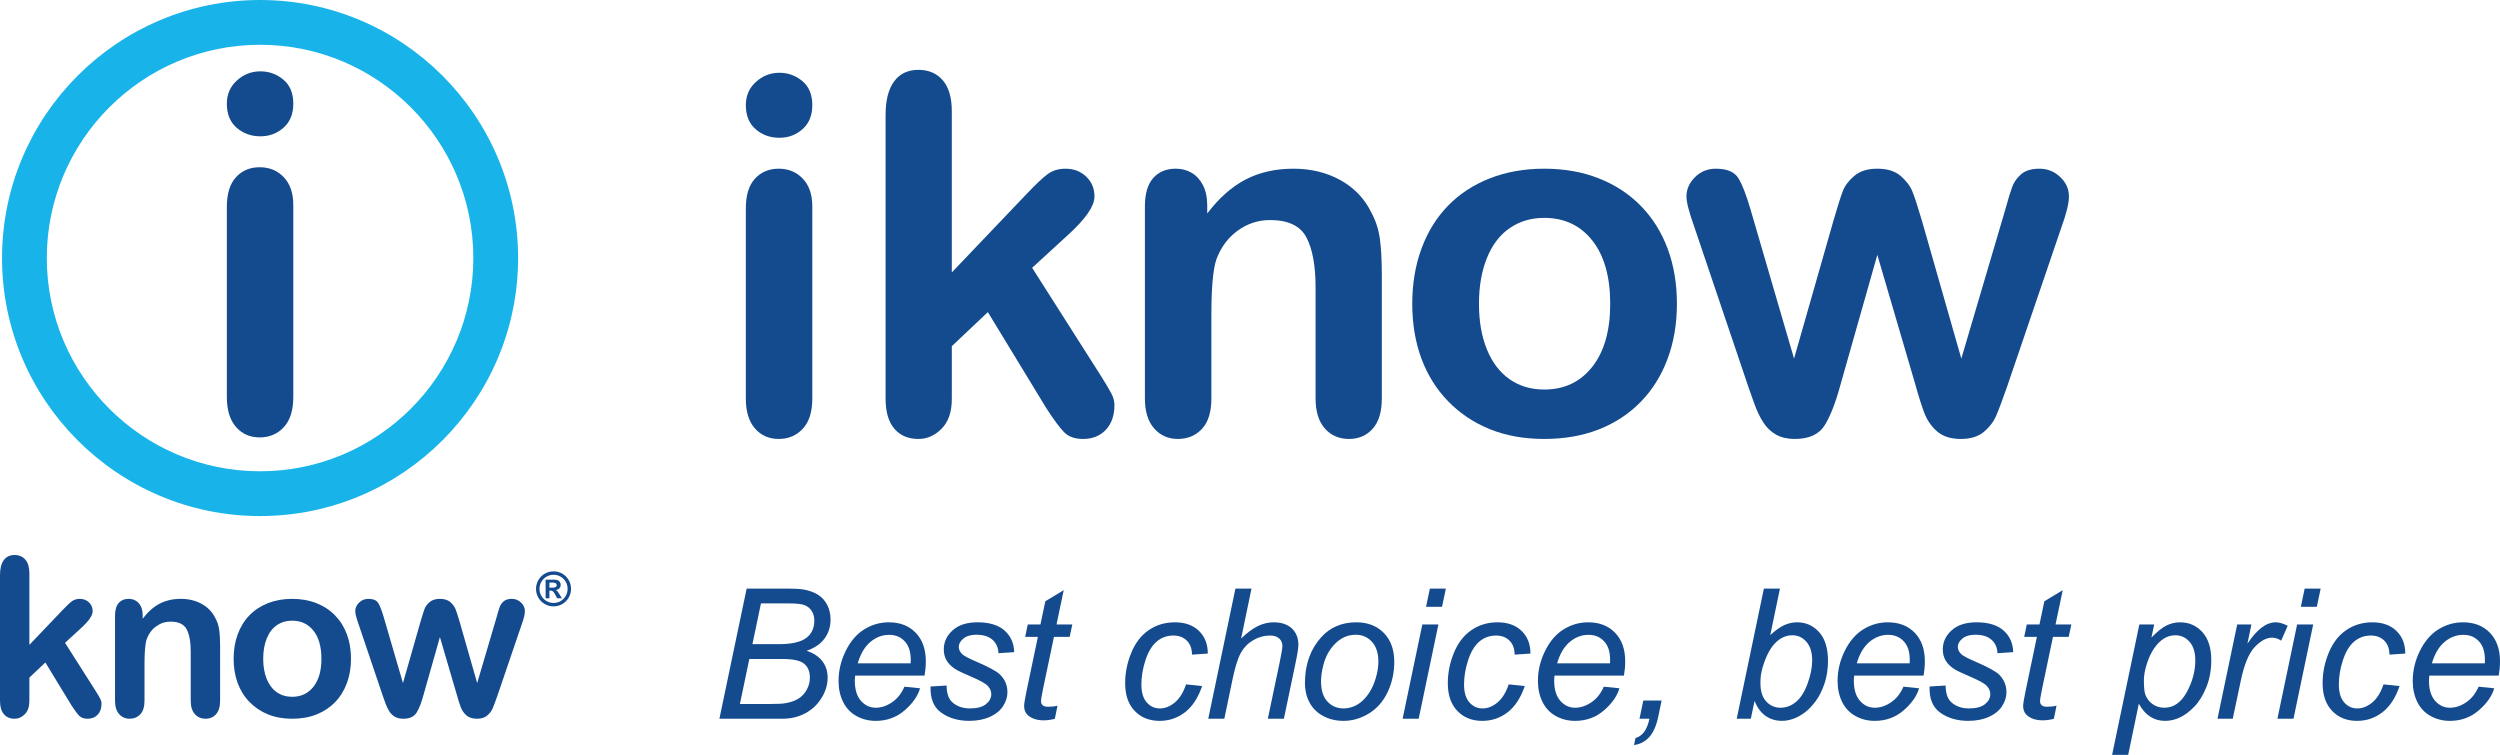
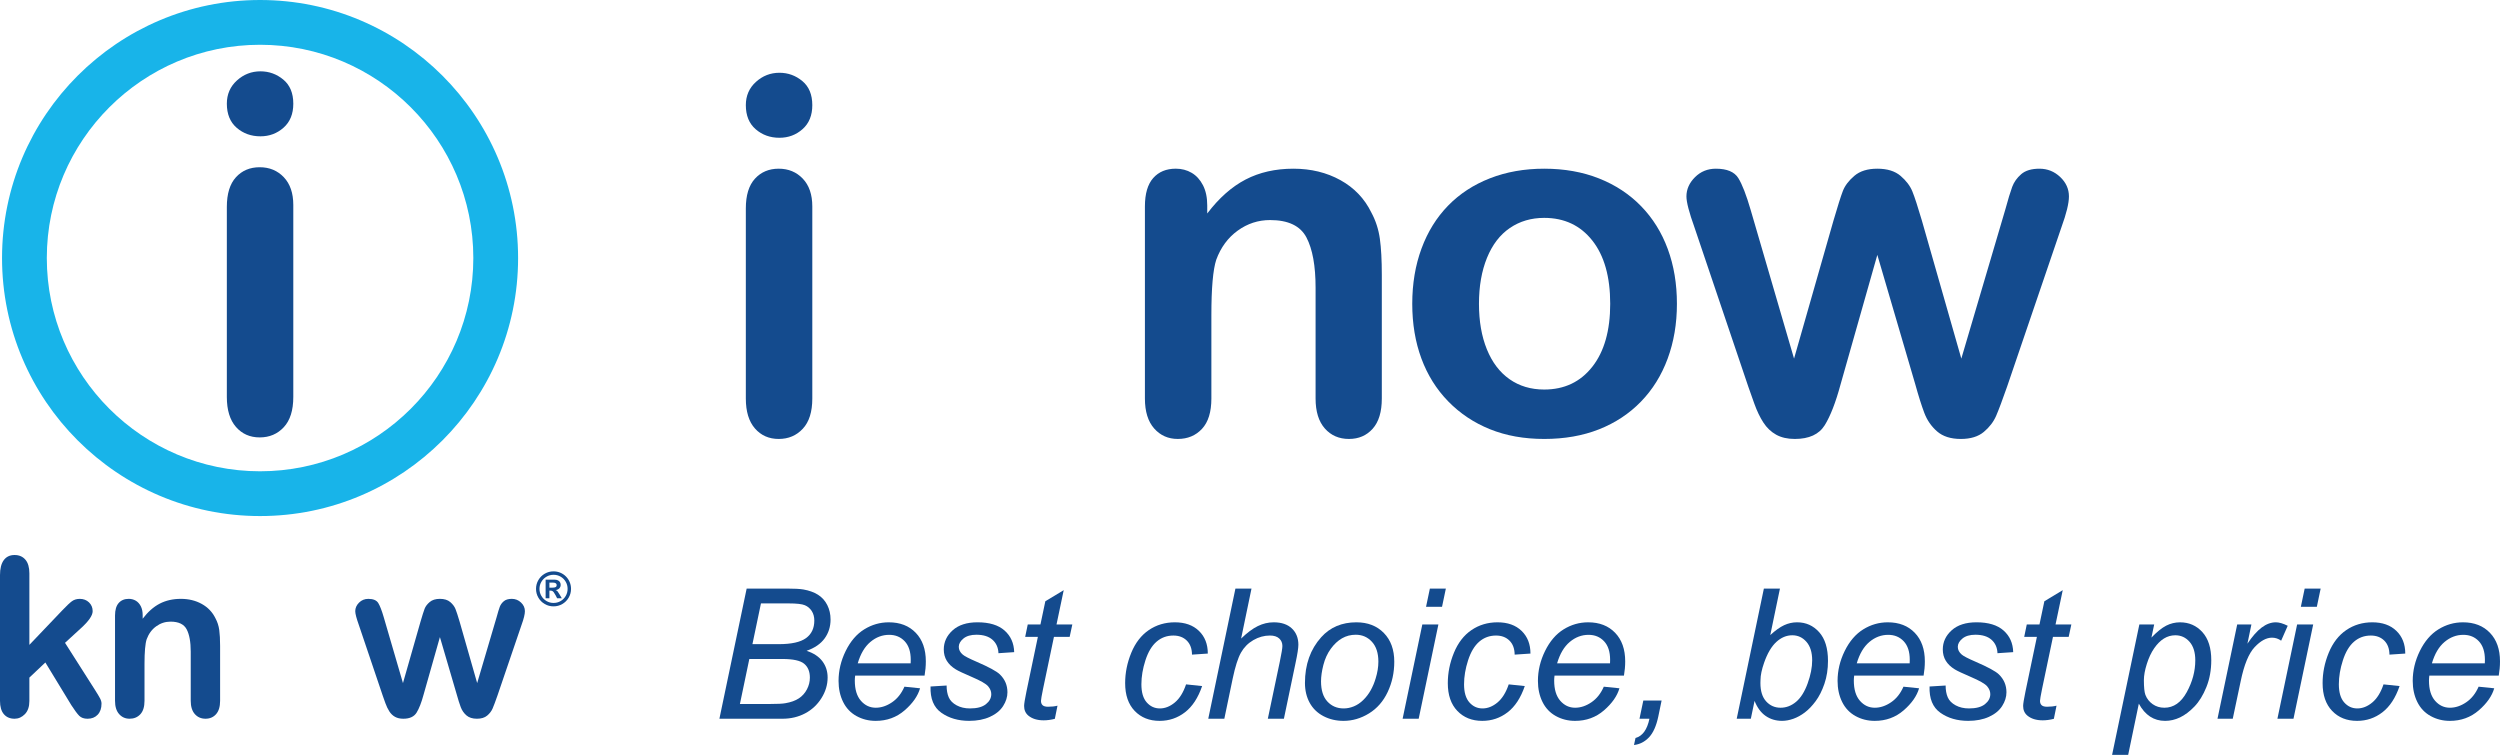
<svg xmlns="http://www.w3.org/2000/svg" version="1.1" id="Layer_2" x="0px" y="0px" width="549.966px" height="166.061px" viewBox="0 0 549.966 166.061" enable-background="new 0 0 549.966 166.061" xml:space="preserve">
  <g>
    <path fill="#144B8E" d="M15.704,155.143l-5.726-9.408l-3.517,3.326v5.155c0,1.251-0.329,2.213-0.986,2.887   c-0.657,0.673-1.414,1.009-2.269,1.009c-0.998,0-1.781-0.332-2.352-0.997C0.285,156.448,0,155.467,0,154.168v-27.654   c0-1.441,0.277-2.538,0.832-3.291c0.554-0.752,1.346-1.128,2.375-1.128c0.998,0,1.79,0.341,2.376,1.021s0.879,1.687,0.879,3.017   v15.729l7.294-7.65c0.903-0.949,1.592-1.6,2.067-1.948c0.475-0.348,1.053-0.522,1.734-0.522c0.808,0,1.481,0.258,2.02,0.771   c0.539,0.516,0.808,1.162,0.808,1.938c0,0.949-0.879,2.217-2.637,3.801l-3.445,3.16l6.652,10.453   c0.491,0.776,0.843,1.366,1.057,1.771c0.214,0.403,0.321,0.788,0.321,1.152c0,1.029-0.281,1.841-0.843,2.435   c-0.563,0.595-1.303,0.891-2.221,0.891c-0.792,0-1.402-0.213-1.83-0.641S16.433,156.267,15.704,155.143z" />
    <path fill="#144B8E" d="M31.386,135.328v0.783c1.141-1.504,2.388-2.609,3.742-3.314c1.354-0.703,2.911-1.057,4.668-1.057   c1.71,0,3.239,0.373,4.585,1.117c1.346,0.744,2.352,1.797,3.017,3.16c0.428,0.791,0.705,1.646,0.832,2.564   c0.127,0.92,0.19,2.092,0.19,3.518v12.068c0,1.299-0.297,2.28-0.891,2.946c-0.594,0.665-1.366,0.997-2.316,0.997   c-0.966,0-1.75-0.341-2.352-1.021c-0.602-0.681-0.903-1.654-0.903-2.922v-10.811c0-2.138-0.297-3.773-0.891-4.905   c-0.594-1.133-1.778-1.699-3.552-1.699c-1.156,0-2.209,0.345-3.16,1.034c-0.951,0.688-1.647,1.635-2.091,2.839   c-0.317,0.966-0.475,2.772-0.475,5.417v8.125c0,1.314-0.305,2.301-0.915,2.958c-0.61,0.657-1.398,0.985-2.364,0.985   c-0.935,0-1.703-0.341-2.304-1.021c-0.602-0.681-0.903-1.654-0.903-2.922v-18.745c0-1.235,0.269-2.157,0.808-2.768   c0.538-0.61,1.275-0.915,2.209-0.915c0.57,0,1.084,0.135,1.544,0.404c0.459,0.27,0.827,0.673,1.105,1.211   C31.248,133.895,31.386,134.552,31.386,135.328z" />
-     <path fill="#144B8E" d="M77.218,144.926c0,1.933-0.301,3.715-0.903,5.346c-0.602,1.632-1.473,3.033-2.613,4.205   c-1.14,1.173-2.502,2.071-4.086,2.697c-1.584,0.625-3.366,0.938-5.346,0.938c-1.964,0-3.73-0.316-5.298-0.95   c-1.568-0.633-2.926-1.54-4.075-2.72s-2.019-2.573-2.613-4.182c-0.594-1.607-0.891-3.386-0.891-5.334   c0-1.963,0.301-3.762,0.903-5.393c0.602-1.631,1.464-3.025,2.589-4.182c1.125-1.156,2.486-2.047,4.086-2.673   c1.6-0.626,3.365-0.938,5.298-0.938c1.964,0,3.746,0.316,5.346,0.95c1.599,0.634,2.969,1.536,4.11,2.708   c1.14,1.173,2.007,2.566,2.602,4.182C76.92,141.195,77.218,142.978,77.218,144.926z M70.708,144.926   c0-2.645-0.582-4.704-1.747-6.177c-1.164-1.474-2.729-2.21-4.692-2.21c-1.267,0-2.384,0.33-3.35,0.986   c-0.966,0.657-1.71,1.627-2.233,2.91c-0.522,1.283-0.784,2.78-0.784,4.49c0,1.695,0.257,3.176,0.772,4.443   c0.515,1.267,1.251,2.237,2.209,2.91c0.958,0.673,2.086,1.01,3.385,1.01c1.964,0,3.529-0.74,4.692-2.222   C70.126,149.587,70.708,147.539,70.708,144.926z" />
    <path fill="#144B8E" d="M84.418,135.779l4.229,14.492l3.849-13.471c0.411-1.41,0.716-2.372,0.915-2.887   c0.198-0.514,0.57-1.006,1.117-1.473c0.546-0.467,1.294-0.701,2.245-0.701c0.966,0,1.722,0.234,2.269,0.701   c0.547,0.467,0.931,0.975,1.153,1.521c0.221,0.546,0.53,1.493,0.926,2.839l3.849,13.471l4.276-14.492   c0.285-1.045,0.515-1.801,0.689-2.27c0.174-0.467,0.467-0.879,0.879-1.234c0.412-0.357,1.005-0.535,1.782-0.535   c0.775,0,1.449,0.27,2.019,0.809c0.57,0.538,0.855,1.172,0.855,1.9c0,0.664-0.245,1.67-0.736,3.017l-5.298,15.538   c-0.459,1.314-0.816,2.266-1.069,2.851c-0.253,0.587-0.653,1.109-1.2,1.568s-1.295,0.688-2.245,0.688   c-0.982,0-1.754-0.245-2.316-0.736c-0.563-0.49-0.978-1.093-1.248-1.805c-0.269-0.713-0.563-1.641-0.879-2.78l-3.706-12.64   l-3.587,12.64c-0.476,1.758-0.99,3.085-1.545,3.979c-0.554,0.895-1.528,1.342-2.922,1.342c-0.713,0-1.319-0.139-1.817-0.415   c-0.499-0.277-0.915-0.673-1.247-1.188c-0.333-0.515-0.626-1.124-0.879-1.829c-0.253-0.704-0.451-1.263-0.594-1.675l-5.251-15.538   c-0.522-1.457-0.784-2.462-0.784-3.017c0-0.697,0.277-1.322,0.832-1.877c0.554-0.555,1.235-0.832,2.043-0.832   c1.077,0,1.806,0.305,2.186,0.915C83.586,133.266,83.991,134.307,84.418,135.779z" />
  </g>
  <g>
    <path fill="#144B8E" d="M57.291,29.989c-2.034,0-3.774-0.624-5.22-1.874c-1.446-1.249-2.168-3.016-2.168-5.301   c0-2.07,0.74-3.775,2.222-5.114c1.48-1.339,3.203-2.008,5.167-2.008c1.892,0,3.569,0.607,5.034,1.82   c1.463,1.214,2.196,2.981,2.196,5.301c0,2.249-0.715,4.007-2.143,5.274C60.95,29.355,59.254,29.989,57.291,29.989z M64.521,45.089   v42.247c0,2.927-0.696,5.14-2.089,6.64c-1.392,1.499-3.159,2.249-5.301,2.249c-2.142,0-3.882-0.768-5.221-2.302   c-1.339-1.534-2.008-3.73-2.008-6.586V45.517c0-2.892,0.669-5.068,2.008-6.533c1.338-1.463,3.079-2.195,5.221-2.195   c2.142,0,3.909,0.732,5.301,2.195C63.824,40.449,64.521,42.483,64.521,45.089z" />
  </g>
  <path fill="#18B4E9" d="M57.211,113.526c-31.299,0-56.763-25.463-56.763-56.763C0.448,25.464,25.912,0,57.211,0  s56.763,25.464,56.763,56.763C113.975,88.063,88.511,113.526,57.211,113.526z M57.211,9.849c-25.869,0-46.914,21.046-46.914,46.914  s21.045,46.914,46.914,46.914c25.868,0,46.914-21.046,46.914-46.914S83.08,9.849,57.211,9.849z" />
  <g>
    <path fill="#144B8E" d="M121.769,125.691c0.526,0,1.022,0.098,1.49,0.294s0.88,0.472,1.236,0.829   c0.357,0.357,0.634,0.77,0.83,1.236c0.195,0.469,0.294,0.965,0.294,1.491c0,0.697-0.172,1.341-0.516,1.933   c-0.343,0.592-0.811,1.06-1.402,1.402c-0.591,0.344-1.236,0.516-1.933,0.516c-0.698,0-1.342-0.172-1.933-0.516   c-0.592-0.343-1.059-0.811-1.402-1.402c-0.344-0.592-0.516-1.235-0.516-1.933c0-0.696,0.172-1.341,0.516-1.933   c0.343-0.592,0.811-1.059,1.402-1.402C120.427,125.863,121.071,125.691,121.769,125.691z M121.779,126.445   c-0.56,0-1.078,0.139-1.554,0.415c-0.476,0.276-0.853,0.652-1.131,1.128c-0.278,0.477-0.417,0.994-0.417,1.554   s0.14,1.079,0.42,1.556c0.279,0.478,0.657,0.854,1.133,1.129s0.992,0.412,1.549,0.412c0.566,0,1.084-0.139,1.555-0.415   s0.844-0.652,1.118-1.128c0.275-0.477,0.412-0.994,0.412-1.554c0-0.563-0.137-1.083-0.412-1.559   c-0.274-0.476-0.647-0.851-1.12-1.126C122.859,126.583,122.341,126.445,121.779,126.445z M120.863,131.604h-0.834v-4.088h1.935   c0.301,0,0.554,0.049,0.759,0.145c0.205,0.095,0.359,0.23,0.462,0.406c0.104,0.176,0.156,0.38,0.156,0.611   c0,0.288-0.097,0.537-0.292,0.746c-0.194,0.209-0.464,0.338-0.809,0.385c0.178,0.066,0.321,0.166,0.43,0.299   s0.254,0.355,0.435,0.671l0.482,0.825h-1.031l-0.336-0.659c-0.158-0.294-0.292-0.513-0.403-0.655   c-0.111-0.143-0.221-0.239-0.332-0.289c-0.111-0.051-0.247-0.076-0.407-0.076h-0.216V131.604z M120.863,128.164v1.111h0.669   c0.301,0,0.531-0.039,0.689-0.117c0.157-0.08,0.236-0.236,0.236-0.471c0-0.16-0.069-0.289-0.206-0.382   c-0.137-0.095-0.351-0.142-0.639-0.142H120.863z" />
  </g>
  <g>
    <path fill="#144B8E" d="M171.464,30.308c-2.035,0-3.776-0.625-5.222-1.875c-1.446-1.25-2.169-3.017-2.169-5.303   c0-2.07,0.741-3.776,2.223-5.115c1.481-1.339,3.205-2.008,5.168-2.008c1.893,0,3.57,0.607,5.035,1.821   c1.464,1.214,2.196,2.982,2.196,5.303c0,2.25-0.715,4.009-2.143,5.276C175.125,29.674,173.428,30.308,171.464,30.308z    M178.696,45.412v42.26c0,2.928-0.696,5.142-2.089,6.642c-1.393,1.5-3.16,2.25-5.303,2.25s-3.883-0.768-5.223-2.303   c-1.339-1.535-2.008-3.731-2.008-6.588V45.841c0-2.893,0.669-5.07,2.008-6.535c1.339-1.463,3.08-2.196,5.223-2.196   s3.91,0.732,5.303,2.196C178,40.771,178.696,42.806,178.696,45.412z" />
-     <path fill="#144B8E" d="M230.221,89.868l-12.908-21.21l-7.927,7.499v11.623c0,2.821-0.741,4.99-2.223,6.507   c-1.482,1.518-3.188,2.276-5.115,2.276c-2.25,0-4.017-0.75-5.303-2.25c-1.285-1.5-1.928-3.713-1.928-6.642V25.327   c0-3.249,0.624-5.722,1.874-7.418c1.25-1.696,3.035-2.544,5.356-2.544c2.25,0,4.034,0.769,5.356,2.303   c1.32,1.536,1.981,3.803,1.981,6.802v35.458l16.443-17.247c2.035-2.143,3.589-3.606,4.66-4.392c1.07-0.785,2.374-1.178,3.909-1.178   c1.821,0,3.339,0.581,4.553,1.741c1.214,1.161,1.821,2.616,1.821,4.365c0,2.143-1.981,5-5.945,8.57l-7.767,7.124l14.997,23.567   c1.106,1.75,1.901,3.08,2.384,3.99s0.724,1.777,0.724,2.598c0,2.322-0.635,4.151-1.902,5.49s-2.938,2.008-5.008,2.008   c-1.785,0-3.16-0.482-4.124-1.446C233.167,94.153,231.864,92.404,230.221,89.868z" />
    <path fill="#144B8E" d="M265.576,45.198v1.768c2.571-3.392,5.383-5.882,8.437-7.472c3.053-1.588,6.561-2.383,10.524-2.383   c3.856,0,7.302,0.839,10.337,2.517c3.035,1.679,5.303,4.053,6.803,7.124c0.964,1.786,1.589,3.714,1.875,5.784   c0.285,2.072,0.428,4.713,0.428,7.927v27.209c0,2.928-0.669,5.142-2.008,6.642c-1.34,1.5-3.08,2.25-5.223,2.25   c-2.179,0-3.946-0.768-5.303-2.303c-1.357-1.535-2.035-3.731-2.035-6.588v-24.37c0-4.821-0.669-8.507-2.009-11.061   c-1.339-2.552-4.009-3.83-8.007-3.83c-2.607,0-4.981,0.777-7.124,2.33s-3.714,3.687-4.713,6.4   c-0.715,2.179-1.071,6.249-1.071,12.212v18.318c0,2.964-0.688,5.187-2.063,6.668c-1.375,1.481-3.151,2.223-5.329,2.223   c-2.107,0-3.839-0.768-5.195-2.303c-1.357-1.535-2.035-3.731-2.035-6.588v-42.26c0-2.785,0.606-4.865,1.821-6.24   c1.213-1.374,2.874-2.062,4.98-2.062c1.286,0,2.445,0.304,3.481,0.911c1.035,0.607,1.865,1.518,2.491,2.731   C265.263,41.967,265.576,43.449,265.576,45.198z" />
    <path fill="#144B8E" d="M368.9,66.837c0,4.356-0.679,8.374-2.036,12.051s-3.32,6.838-5.892,9.48   c-2.57,2.643-5.642,4.669-9.212,6.079c-3.571,1.41-7.589,2.116-12.052,2.116c-4.428,0-8.409-0.714-11.944-2.142   c-3.534-1.428-6.597-3.473-9.186-6.133c-2.589-2.66-4.553-5.802-5.892-9.427c-1.339-3.624-2.009-7.633-2.009-12.024   c0-4.427,0.678-8.48,2.036-12.159c1.356-3.677,3.302-6.82,5.838-9.427c2.535-2.606,5.605-4.615,9.212-6.025   c3.606-1.41,7.588-2.116,11.944-2.116c4.428,0,8.444,0.715,12.052,2.143c3.605,1.428,6.695,3.464,9.266,6.106   c2.571,2.643,4.526,5.784,5.865,9.427C368.23,58.428,368.9,62.445,368.9,66.837z M354.224,66.837   c0-5.963-1.313-10.605-3.938-13.926c-2.624-3.321-6.15-4.981-10.578-4.981c-2.857,0-5.374,0.741-7.552,2.223   c-2.179,1.482-3.856,3.669-5.035,6.562c-1.178,2.892-1.768,6.267-1.768,10.123c0,3.821,0.58,7.159,1.741,10.016   c1.16,2.857,2.82,5.044,4.981,6.562c2.159,1.518,4.704,2.276,7.632,2.276c4.428,0,7.954-1.669,10.578-5.008   C352.912,77.344,354.224,72.729,354.224,66.837z" />
    <path fill="#144B8E" d="M385.132,46.216l9.534,32.672l8.677-30.37c0.929-3.177,1.615-5.347,2.063-6.507   c0.446-1.16,1.285-2.267,2.518-3.321c1.231-1.053,2.919-1.58,5.062-1.58c2.177,0,3.883,0.527,5.114,1.58   c1.232,1.054,2.098,2.196,2.598,3.428s1.196,3.366,2.089,6.4l8.678,30.37l9.641-32.672c0.643-2.357,1.16-4.062,1.554-5.115   c0.392-1.053,1.053-1.982,1.981-2.785c0.928-0.803,2.267-1.205,4.017-1.205c1.749,0,3.268,0.607,4.553,1.821   c1.286,1.214,1.929,2.643,1.929,4.285c0,1.5-0.554,3.768-1.66,6.802l-11.944,35.029c-1.036,2.964-1.84,5.107-2.41,6.427   c-0.572,1.322-1.474,2.5-2.705,3.535c-1.232,1.035-2.919,1.553-5.062,1.553c-2.215,0-3.955-0.554-5.223-1.66   s-2.205-2.464-2.812-4.071c-0.607-1.607-1.268-3.696-1.981-6.267l-8.355-28.495l-8.088,28.495   c-1.071,3.963-2.232,6.955-3.481,8.972c-1.251,2.017-3.446,3.026-6.588,3.026c-1.607,0-2.973-0.313-4.098-0.937   c-1.125-0.625-2.063-1.518-2.813-2.678c-0.75-1.16-1.411-2.535-1.981-4.124c-0.571-1.588-1.018-2.847-1.339-3.776L372.76,50.019   c-1.179-3.285-1.768-5.552-1.768-6.802c0-1.571,0.624-2.981,1.874-4.231c1.25-1.25,2.785-1.875,4.606-1.875   c2.428,0,4.071,0.688,4.928,2.062C383.258,40.547,384.168,42.895,385.132,46.216z" />
  </g>
  <g>
    <path fill="#144B8E" d="M158.259,158.111l5.996-28.633h8.867c1.614,0,2.813,0.065,3.594,0.195c1.276,0.222,2.354,0.608,3.232,1.162   s1.56,1.309,2.041,2.266s0.723,2.015,0.723,3.174c0,1.575-0.433,2.962-1.299,4.16s-2.19,2.109-3.975,2.734   c1.55,0.508,2.708,1.272,3.477,2.295s1.152,2.217,1.152,3.584c0,1.575-0.452,3.086-1.357,4.531s-2.103,2.562-3.594,3.35   s-3.154,1.182-4.99,1.182H158.259z M162.771,154.869h6.523c1.731,0,2.897-0.059,3.496-0.176c1.211-0.208,2.194-0.563,2.949-1.064   s1.348-1.162,1.777-1.982s0.645-1.68,0.645-2.578c0-1.341-0.42-2.36-1.26-3.057s-2.438-1.045-4.795-1.045h-7.266L162.771,154.869z    M165.525,141.705h5.801c2.773,0,4.769-0.442,5.986-1.328s1.826-2.175,1.826-3.867c0-0.808-0.188-1.504-0.566-2.09   s-0.882-1.013-1.514-1.279s-1.819-0.4-3.564-0.4H167.4L165.525,141.705z" />
    <path fill="#144B8E" d="M198.963,151.061l3.438,0.352c-0.495,1.706-1.631,3.327-3.408,4.863s-3.896,2.305-6.357,2.305   c-1.536,0-2.946-0.354-4.229-1.064s-2.259-1.741-2.93-3.096s-1.006-2.897-1.006-4.629c0-2.266,0.524-4.463,1.572-6.592   s2.405-3.711,4.072-4.746s3.47-1.553,5.41-1.553c2.474,0,4.45,0.769,5.928,2.305s2.217,3.633,2.217,6.289   c0,1.016-0.091,2.058-0.273,3.125h-15.273c-0.052,0.403-0.078,0.769-0.078,1.094c0,1.94,0.446,3.421,1.338,4.443   s1.982,1.533,3.271,1.533c1.211,0,2.402-0.397,3.574-1.191S198.312,152.558,198.963,151.061z M188.69,145.924h11.641   c0.013-0.364,0.02-0.625,0.02-0.781c0-1.771-0.442-3.128-1.328-4.072s-2.024-1.416-3.418-1.416c-1.511,0-2.888,0.521-4.131,1.563   S189.302,143.827,188.69,145.924z" />
    <path fill="#144B8E" d="M204.707,151.021l3.535-0.215c0,1.016,0.156,1.882,0.469,2.598s0.889,1.302,1.729,1.758   s1.819,0.684,2.939,0.684c1.563,0,2.734-0.313,3.516-0.938s1.172-1.36,1.172-2.207c0-0.612-0.234-1.191-0.703-1.738   c-0.481-0.547-1.657-1.221-3.525-2.021s-3.063-1.364-3.584-1.689c-0.872-0.534-1.53-1.162-1.973-1.885s-0.664-1.553-0.664-2.49   c0-1.641,0.651-3.047,1.953-4.219s3.125-1.758,5.469-1.758c2.604,0,4.587,0.603,5.947,1.807s2.067,2.79,2.119,4.756l-3.457,0.234   c-0.052-1.25-0.495-2.239-1.328-2.969s-2.012-1.094-3.535-1.094c-1.224,0-2.175,0.28-2.852,0.84s-1.016,1.165-1.016,1.816   s0.293,1.224,0.879,1.719c0.391,0.339,1.399,0.859,3.027,1.563c2.708,1.172,4.414,2.097,5.117,2.773   c1.12,1.081,1.68,2.396,1.68,3.945c0,1.028-0.315,2.038-0.947,3.027s-1.595,1.78-2.891,2.373s-2.822,0.889-4.58,0.889   c-2.396,0-4.434-0.593-6.113-1.777S204.616,153.69,204.707,151.021z" />
    <path fill="#144B8E" d="M232.636,155.24l-0.586,2.891c-0.847,0.222-1.667,0.332-2.461,0.332c-1.406,0-2.526-0.345-3.359-1.035   c-0.625-0.521-0.938-1.23-0.938-2.129c0-0.456,0.169-1.504,0.508-3.145l2.52-12.051h-2.793l0.566-2.734h2.793l1.074-5.098   l4.043-2.441l-1.582,7.539h3.477l-0.586,2.734h-3.457l-2.402,11.465c-0.3,1.458-0.449,2.331-0.449,2.617   c0,0.417,0.12,0.735,0.361,0.957s0.635,0.332,1.182,0.332C231.328,155.475,232.024,155.396,232.636,155.24z" />
    <path fill="#144B8E" d="M260.917,150.553l3.535,0.371c-0.886,2.591-2.146,4.515-3.779,5.771s-3.493,1.885-5.576,1.885   c-2.253,0-4.079-0.729-5.479-2.188s-2.1-3.496-2.1-6.113c0-2.266,0.449-4.492,1.348-6.68s2.185-3.851,3.857-4.99   s3.584-1.709,5.732-1.709c2.227,0,3.991,0.628,5.293,1.885s1.953,2.92,1.953,4.99l-3.477,0.234   c-0.013-1.315-0.394-2.344-1.143-3.086s-1.735-1.113-2.959-1.113c-1.419,0-2.649,0.449-3.691,1.348s-1.858,2.263-2.451,4.092   s-0.889,3.591-0.889,5.283c0,1.771,0.391,3.099,1.172,3.984s1.745,1.328,2.891,1.328s2.243-0.437,3.291-1.309   S260.319,152.337,260.917,150.553z" />
    <path fill="#144B8E" d="M265.801,158.111l5.977-28.633h3.535l-2.285,10.996c1.315-1.276,2.539-2.19,3.672-2.744   s2.298-0.83,3.496-0.83c1.719,0,3.054,0.452,4.004,1.357s1.426,2.1,1.426,3.584c0,0.729-0.208,2.07-0.625,4.023l-2.559,12.246   h-3.535l2.637-12.559c0.378-1.823,0.566-2.969,0.566-3.438c0-0.677-0.234-1.23-0.703-1.66s-1.146-0.645-2.031-0.645   c-1.276,0-2.493,0.335-3.652,1.006s-2.067,1.589-2.725,2.754s-1.26,3.044-1.807,5.635l-1.855,8.906H265.801z" />
    <path fill="#144B8E" d="M287.073,150.24c0-4.05,1.191-7.402,3.574-10.059c1.966-2.188,4.544-3.281,7.734-3.281   c2.5,0,4.515,0.781,6.045,2.344s2.295,3.672,2.295,6.328c0,2.383-0.481,4.6-1.445,6.65s-2.334,3.623-4.111,4.717   s-3.649,1.641-5.615,1.641c-1.614,0-3.083-0.345-4.404-1.035s-2.331-1.667-3.027-2.93S287.073,151.894,287.073,150.24z    M290.608,149.889c0,1.953,0.469,3.435,1.406,4.443s2.129,1.514,3.574,1.514c0.755,0,1.504-0.153,2.246-0.459   s1.433-0.771,2.07-1.396s1.182-1.338,1.631-2.139s0.811-1.663,1.084-2.588c0.403-1.289,0.605-2.526,0.605-3.711   c0-1.875-0.472-3.33-1.416-4.365s-2.132-1.553-3.564-1.553c-1.106,0-2.116,0.264-3.027,0.791s-1.735,1.299-2.471,2.314   s-1.276,2.197-1.621,3.545S290.608,148.834,290.608,149.889z" />
    <path fill="#144B8E" d="M308.557,158.111l4.336-20.742h3.535l-4.336,20.742H308.557z M313.713,133.482l0.84-4.004h3.516   l-0.84,4.004H313.713z" />
    <path fill="#144B8E" d="M331.897,150.553l3.535,0.371c-0.886,2.591-2.146,4.515-3.779,5.771s-3.493,1.885-5.576,1.885   c-2.253,0-4.079-0.729-5.479-2.188s-2.1-3.496-2.1-6.113c0-2.266,0.449-4.492,1.348-6.68s2.185-3.851,3.857-4.99   s3.584-1.709,5.732-1.709c2.227,0,3.991,0.628,5.293,1.885s1.953,2.92,1.953,4.99l-3.477,0.234   c-0.013-1.315-0.394-2.344-1.143-3.086s-1.735-1.113-2.959-1.113c-1.419,0-2.649,0.449-3.691,1.348s-1.858,2.263-2.451,4.092   s-0.889,3.591-0.889,5.283c0,1.771,0.391,3.099,1.172,3.984s1.745,1.328,2.891,1.328s2.243-0.437,3.291-1.309   S331.298,152.337,331.897,150.553z" />
    <path fill="#144B8E" d="M352.815,151.061l3.438,0.352c-0.495,1.706-1.631,3.327-3.408,4.863s-3.896,2.305-6.357,2.305   c-1.536,0-2.946-0.354-4.229-1.064s-2.259-1.741-2.93-3.096s-1.006-2.897-1.006-4.629c0-2.266,0.524-4.463,1.572-6.592   s2.405-3.711,4.072-4.746s3.47-1.553,5.41-1.553c2.474,0,4.45,0.769,5.928,2.305s2.217,3.633,2.217,6.289   c0,1.016-0.091,2.058-0.273,3.125h-15.273c-0.052,0.403-0.078,0.769-0.078,1.094c0,1.94,0.446,3.421,1.338,4.443   s1.982,1.533,3.271,1.533c1.211,0,2.402-0.397,3.574-1.191S352.164,152.558,352.815,151.061z M342.542,145.924h11.641   c0.013-0.364,0.02-0.625,0.02-0.781c0-1.771-0.442-3.128-1.328-4.072s-2.024-1.416-3.418-1.416c-1.511,0-2.888,0.521-4.131,1.563   S343.154,143.827,342.542,145.924z" />
    <path fill="#144B8E" d="M360.667,158.111l0.84-4.004h4.023l-0.723,3.496c-0.442,2.097-1.13,3.633-2.061,4.609   s-2.028,1.536-3.291,1.68l0.332-1.543c1.55-0.43,2.571-1.843,3.066-4.238H360.667z" />
    <path fill="#144B8E" d="M382.053,158.111l5.977-28.633h3.535l-2.129,10.234c1.12-1.028,2.136-1.755,3.047-2.178   s1.862-0.635,2.852-0.635c1.94,0,3.558,0.723,4.854,2.168s1.943,3.548,1.943,6.309c0,1.836-0.261,3.516-0.781,5.039   s-1.165,2.803-1.934,3.838s-1.563,1.862-2.383,2.48s-1.66,1.081-2.52,1.387s-1.687,0.459-2.48,0.459   c-1.367,0-2.571-0.361-3.613-1.084s-1.855-1.826-2.441-3.311l-0.82,3.926H382.053z M387.288,149.596l-0.02,0.664   c0,1.771,0.423,3.118,1.27,4.043s1.901,1.387,3.164,1.387c1.237,0,2.373-0.433,3.408-1.299s1.885-2.217,2.549-4.053   s0.996-3.528,0.996-5.078c0-1.745-0.42-3.099-1.26-4.063s-1.878-1.445-3.115-1.445c-1.276,0-2.448,0.491-3.516,1.475   s-1.96,2.497-2.676,4.541C387.554,147.291,387.288,148.567,387.288,149.596z" />
    <path fill="#144B8E" d="M418.734,151.061l3.438,0.352c-0.495,1.706-1.631,3.327-3.408,4.863s-3.896,2.305-6.357,2.305   c-1.536,0-2.946-0.354-4.229-1.064s-2.259-1.741-2.93-3.096s-1.006-2.897-1.006-4.629c0-2.266,0.524-4.463,1.572-6.592   s2.405-3.711,4.072-4.746s3.47-1.553,5.41-1.553c2.474,0,4.45,0.769,5.928,2.305s2.217,3.633,2.217,6.289   c0,1.016-0.091,2.058-0.273,3.125h-15.273c-0.052,0.403-0.078,0.769-0.078,1.094c0,1.94,0.446,3.421,1.338,4.443   s1.982,1.533,3.271,1.533c1.211,0,2.402-0.397,3.574-1.191S418.083,152.558,418.734,151.061z M408.46,145.924h11.641   c0.013-0.364,0.02-0.625,0.02-0.781c0-1.771-0.442-3.128-1.328-4.072s-2.024-1.416-3.418-1.416c-1.511,0-2.888,0.521-4.131,1.563   S409.073,143.827,408.46,145.924z" />
    <path fill="#144B8E" d="M424.477,151.021l3.535-0.215c0,1.016,0.156,1.882,0.469,2.598s0.889,1.302,1.729,1.758   s1.819,0.684,2.939,0.684c1.563,0,2.734-0.313,3.516-0.938s1.172-1.36,1.172-2.207c0-0.612-0.234-1.191-0.703-1.738   c-0.481-0.547-1.657-1.221-3.525-2.021s-3.063-1.364-3.584-1.689c-0.872-0.534-1.53-1.162-1.973-1.885s-0.664-1.553-0.664-2.49   c0-1.641,0.651-3.047,1.953-4.219s3.125-1.758,5.469-1.758c2.604,0,4.587,0.603,5.947,1.807s2.067,2.79,2.119,4.756l-3.457,0.234   c-0.052-1.25-0.495-2.239-1.328-2.969s-2.012-1.094-3.535-1.094c-1.224,0-2.175,0.28-2.852,0.84s-1.016,1.165-1.016,1.816   s0.293,1.224,0.879,1.719c0.391,0.339,1.399,0.859,3.027,1.563c2.708,1.172,4.414,2.097,5.117,2.773   c1.12,1.081,1.68,2.396,1.68,3.945c0,1.028-0.315,2.038-0.947,3.027s-1.595,1.78-2.891,2.373s-2.822,0.889-4.58,0.889   c-2.396,0-4.434-0.593-6.113-1.777S424.386,153.69,424.477,151.021z" />
    <path fill="#144B8E" d="M452.407,155.24l-0.586,2.891c-0.847,0.222-1.667,0.332-2.461,0.332c-1.406,0-2.526-0.345-3.359-1.035   c-0.625-0.521-0.938-1.23-0.938-2.129c0-0.456,0.169-1.504,0.508-3.145l2.52-12.051h-2.793l0.566-2.734h2.793l1.074-5.098   l4.043-2.441l-1.582,7.539h3.477l-0.586,2.734h-3.457l-2.402,11.465c-0.3,1.458-0.449,2.331-0.449,2.617   c0,0.417,0.12,0.735,0.361,0.957s0.635,0.332,1.182,0.332C451.098,155.475,451.794,155.396,452.407,155.24z" />
    <path fill="#144B8E" d="M464.633,166.061l5.996-28.691h3.262l-0.605,2.891c1.211-1.263,2.295-2.139,3.252-2.627   s1.97-0.732,3.037-0.732c1.979,0,3.62,0.72,4.922,2.158s1.953,3.499,1.953,6.182c0,2.161-0.358,4.131-1.074,5.908   s-1.595,3.206-2.637,4.287s-2.097,1.875-3.164,2.383s-2.161,0.762-3.281,0.762c-2.487,0-4.414-1.263-5.781-3.789l-2.344,11.27   H464.633z M471.625,149.635c0,1.55,0.11,2.624,0.332,3.223c0.325,0.847,0.859,1.53,1.602,2.051s1.602,0.781,2.578,0.781   c2.031,0,3.672-1.143,4.922-3.428s1.875-4.619,1.875-7.002c0-1.758-0.42-3.115-1.26-4.072s-1.885-1.436-3.135-1.436   c-0.898,0-1.731,0.237-2.5,0.713s-1.481,1.185-2.139,2.129s-1.201,2.1-1.631,3.467S471.625,148.619,471.625,149.635z" />
    <path fill="#144B8E" d="M487.818,158.111l4.336-20.742h3.125l-0.879,4.238c1.067-1.602,2.112-2.786,3.135-3.555   s2.067-1.152,3.135-1.152c0.703,0,1.569,0.254,2.598,0.762l-1.445,3.281c-0.612-0.442-1.282-0.664-2.012-0.664   c-1.237,0-2.507,0.69-3.809,2.07s-2.324,3.86-3.066,7.441l-1.758,8.32H487.818z" />
    <path fill="#144B8E" d="M501.001,158.111l4.336-20.742h3.535l-4.336,20.742H501.001z M506.158,133.482l0.84-4.004h3.516   l-0.84,4.004H506.158z" />
    <path fill="#144B8E" d="M524.341,150.553l3.535,0.371c-0.886,2.591-2.146,4.515-3.779,5.771s-3.493,1.885-5.576,1.885   c-2.253,0-4.079-0.729-5.479-2.188s-2.1-3.496-2.1-6.113c0-2.266,0.449-4.492,1.348-6.68s2.185-3.851,3.857-4.99   s3.584-1.709,5.732-1.709c2.227,0,3.991,0.628,5.293,1.885s1.953,2.92,1.953,4.99l-3.477,0.234   c-0.013-1.315-0.394-2.344-1.143-3.086s-1.735-1.113-2.959-1.113c-1.419,0-2.649,0.449-3.691,1.348s-1.858,2.263-2.451,4.092   s-0.889,3.591-0.889,5.283c0,1.771,0.391,3.099,1.172,3.984s1.745,1.328,2.891,1.328s2.243-0.437,3.291-1.309   S523.743,152.337,524.341,150.553z" />
    <path fill="#144B8E" d="M545.259,151.061l3.438,0.352c-0.495,1.706-1.631,3.327-3.408,4.863s-3.896,2.305-6.357,2.305   c-1.536,0-2.946-0.354-4.229-1.064s-2.259-1.741-2.93-3.096s-1.006-2.897-1.006-4.629c0-2.266,0.524-4.463,1.572-6.592   s2.405-3.711,4.072-4.746s3.47-1.553,5.41-1.553c2.474,0,4.45,0.769,5.928,2.305s2.217,3.633,2.217,6.289   c0,1.016-0.091,2.058-0.273,3.125h-15.273c-0.052,0.403-0.078,0.769-0.078,1.094c0,1.94,0.446,3.421,1.338,4.443   s1.982,1.533,3.271,1.533c1.211,0,2.402-0.397,3.574-1.191S544.608,152.558,545.259,151.061z M534.986,145.924h11.641   c0.013-0.364,0.02-0.625,0.02-0.781c0-1.771-0.442-3.128-1.328-4.072s-2.024-1.416-3.418-1.416c-1.511,0-2.888,0.521-4.131,1.563   S535.598,143.827,534.986,145.924z" />
  </g>
</svg>